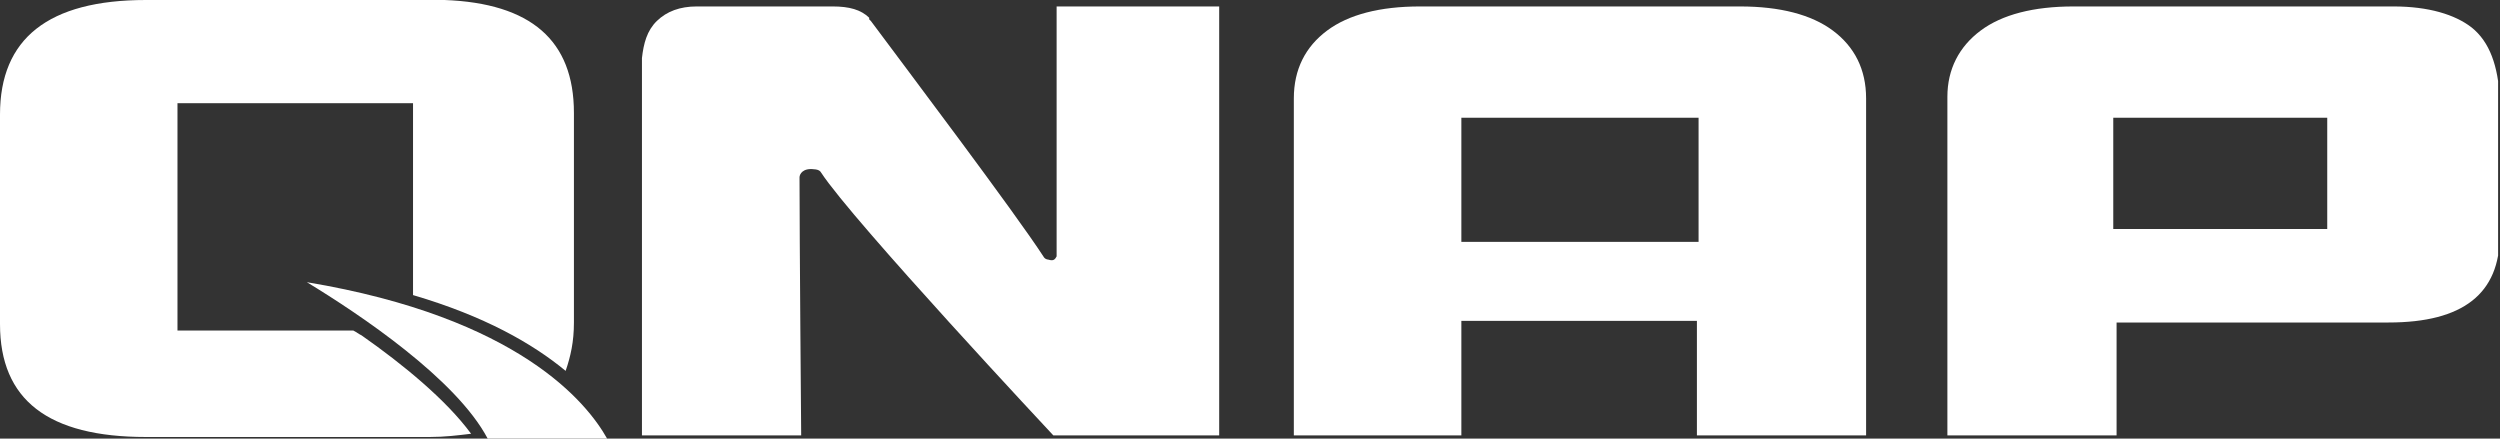
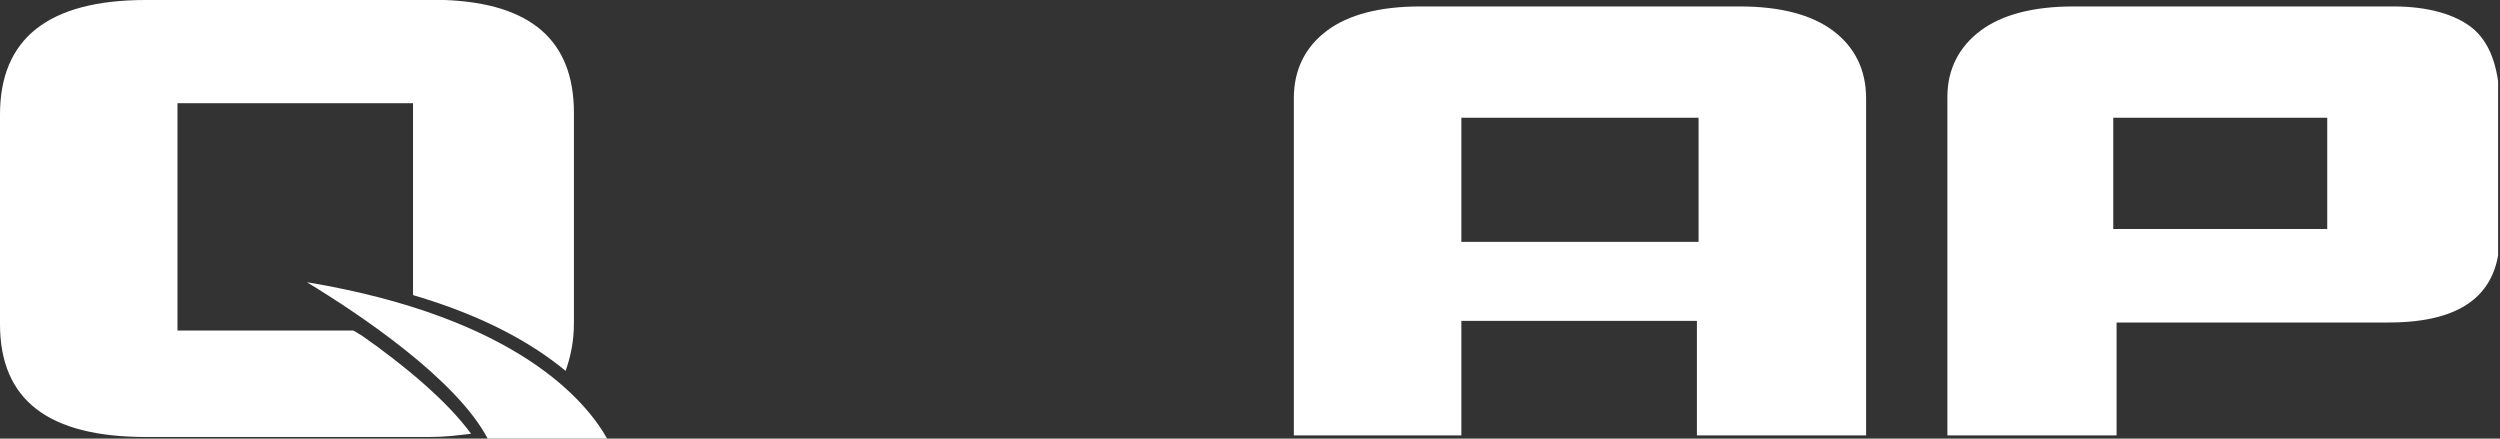
<svg xmlns="http://www.w3.org/2000/svg" width="114" height="20" viewBox="0 0 114 20" fill="none">
  <rect x="0" y="0" width="114" height="20" fill="#333333" stroke="none" />
  <g clip-path="url(#clip0)">
    <path d="M85.094 19.853H77.379V14.632H66.638V19.853H58.999V4.485C58.999 3.162 59.528 2.132 60.512 1.397C61.495 0.662 62.932 0.294 64.747 0.294H79.346C81.161 0.294 82.598 0.662 83.582 1.397C84.565 2.132 85.094 3.162 85.094 4.485V19.853ZM77.455 11.029V5.368H66.638V11.029H77.455Z" fill="#ffffff" />
    <path d="M112.703 1.25C111.946 0.662 110.736 0.294 109.148 0.294H108.845C108.77 0.294 108.694 0.294 108.618 0.294H94.927H94.549C92.734 0.294 91.297 0.662 90.314 1.397C89.33 2.132 88.801 3.162 88.801 4.412V4.485C88.801 4.485 88.801 4.485 88.801 4.559V19.853H96.516V14.706H108.921C112.325 14.706 113.989 13.382 113.989 10.735V4.485C113.913 3.015 113.535 1.912 112.703 1.25ZM106.122 10.441H96.365V5.368H106.122V10.441Z" fill="#ffffff" />
-     <path d="M49.317 0.294H48.182V11.691C48.107 11.838 48.031 11.912 47.804 11.838C47.804 11.838 47.653 11.838 47.577 11.691C46.291 9.706 41.299 3.088 39.711 0.956L39.635 0.882C39.635 0.882 39.635 0.882 39.635 0.809C39.257 0.441 38.727 0.294 37.971 0.294H31.769C31.012 0.294 30.407 0.515 29.953 0.956C29.499 1.397 29.348 1.985 29.273 2.647V19.853H36.534C36.534 19.853 36.458 10.735 36.458 8.088C36.458 7.941 36.609 7.647 37.139 7.721C37.139 7.721 37.366 7.721 37.441 7.868C38.879 10.073 48.031 19.853 48.031 19.853H55.595V0.294H49.317Z" fill="#ffffff" />
    <path d="M16.489 15.294C16.338 15.221 16.262 15.147 16.111 15.073H8.093V4.706H18.834V13.456C22.087 14.412 24.28 15.662 25.793 16.912C26.02 16.25 26.171 15.588 26.171 14.706V5.147C26.171 1.838 24.205 0.147 20.271 0H19.591H19.515H6.656C2.194 0 0 1.765 0 5.221V14.779C0 18.235 2.194 19.927 6.656 19.927H19.591C20.271 19.927 20.877 19.853 21.482 19.779C20.347 18.235 18.38 16.618 16.489 15.294Z" fill="#ffffff" />
    <path d="M13.993 12.868C16.414 14.338 20.801 17.279 22.238 20H27.684C26.776 18.382 23.675 14.485 13.993 12.868Z" fill="#ffffff" />
  </g>
  <defs>
    <clipPath id="clip0">
      <rect width="113.913" height="20" fill="white" />
    </clipPath>
  </defs>
</svg>